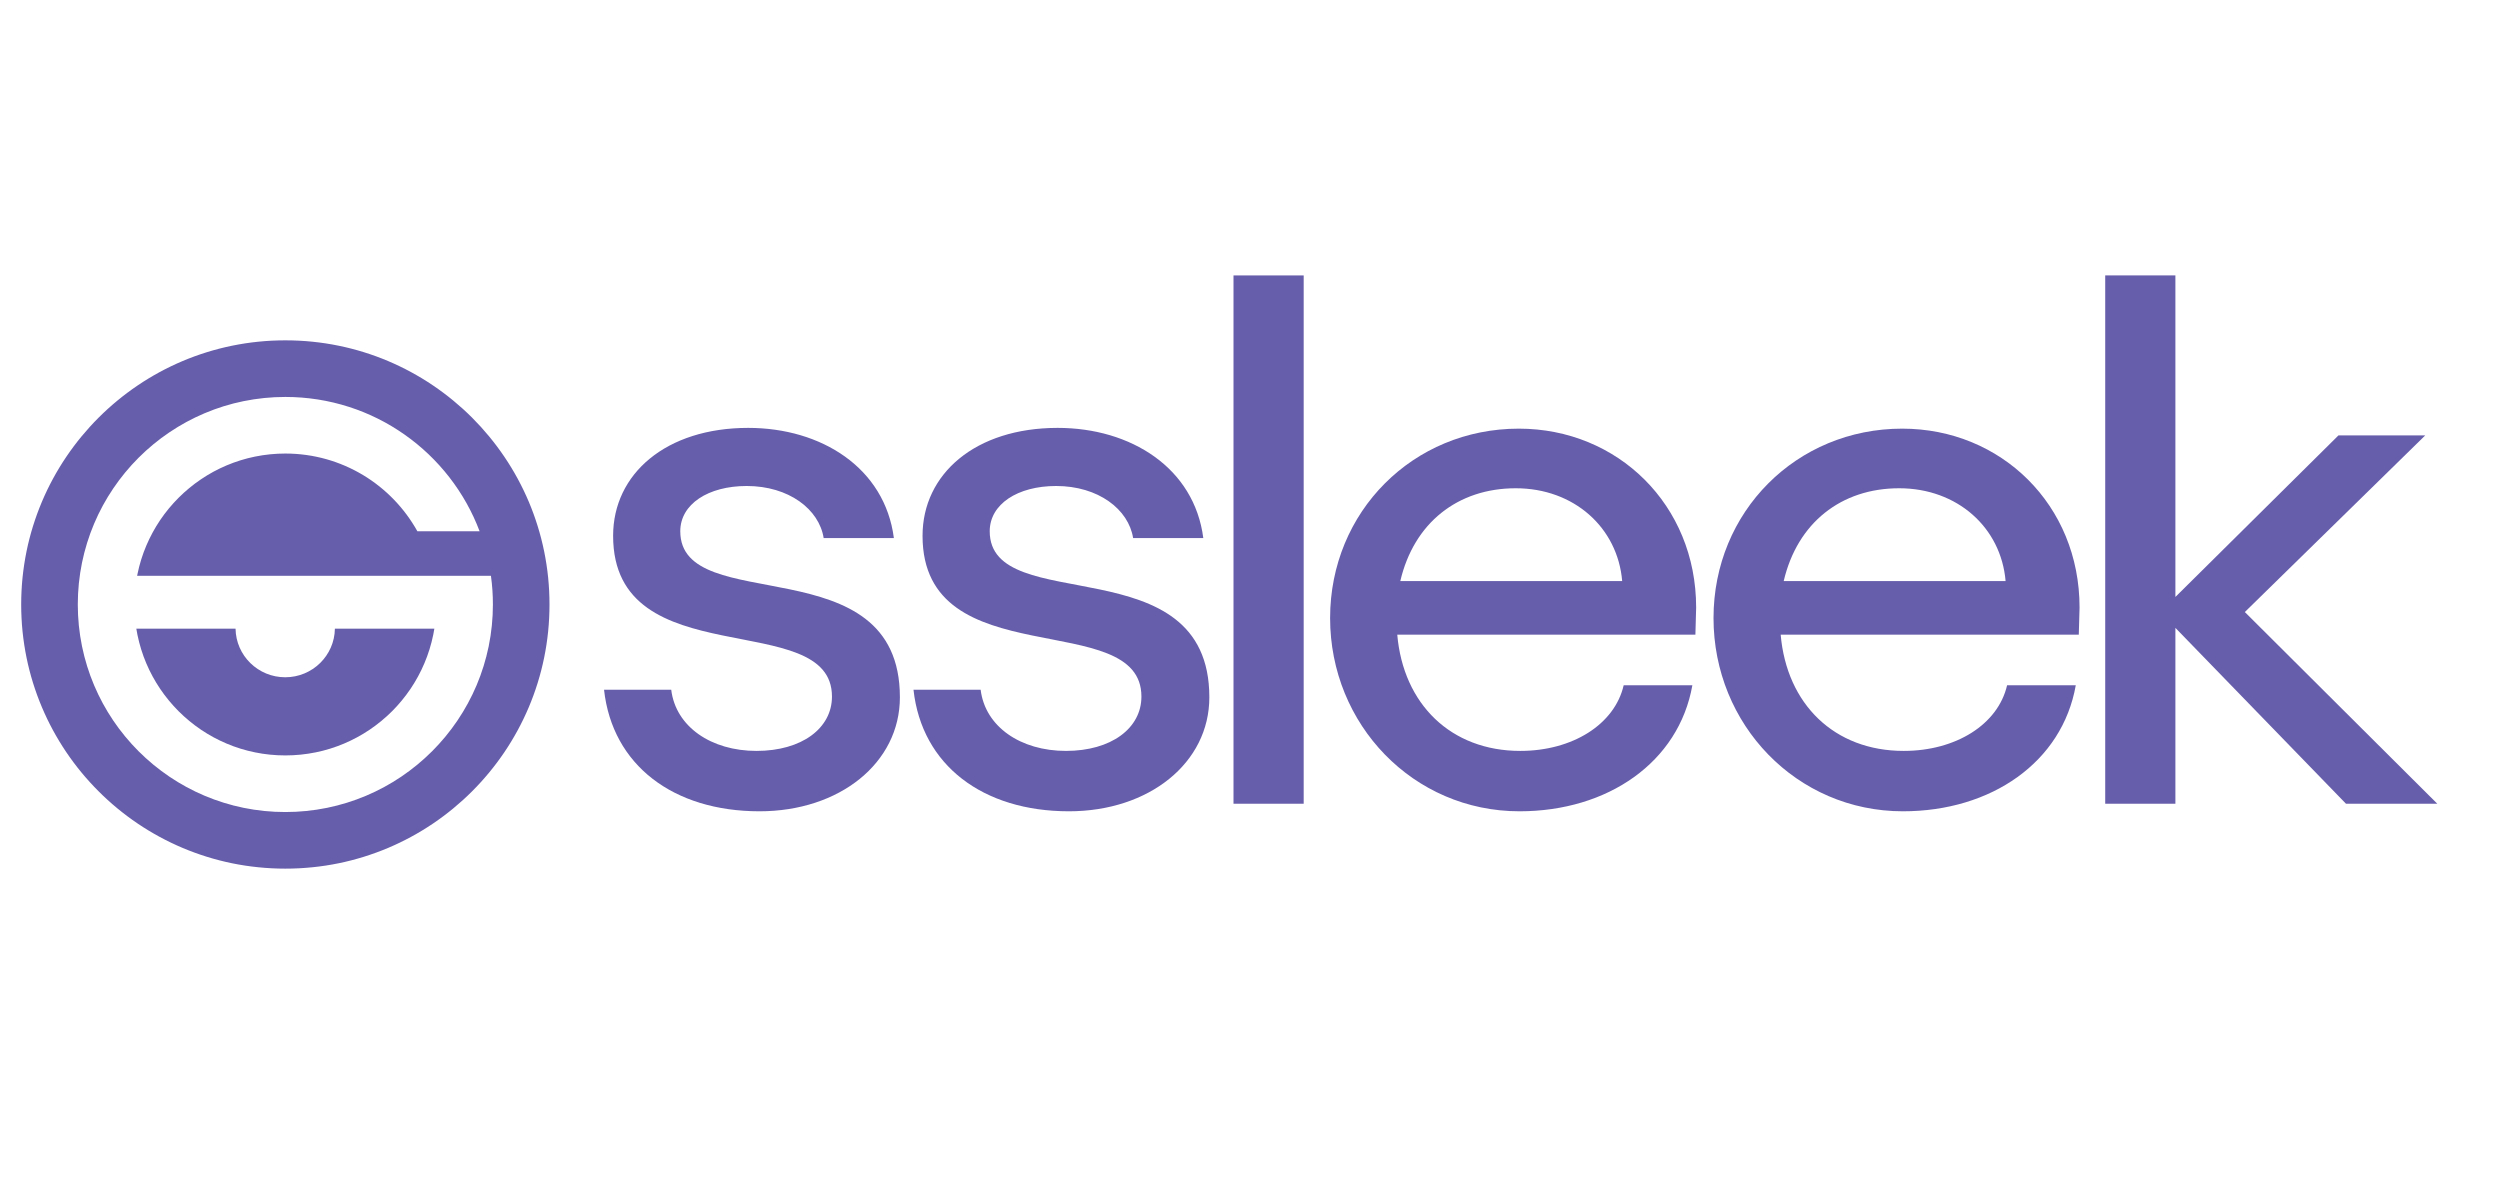
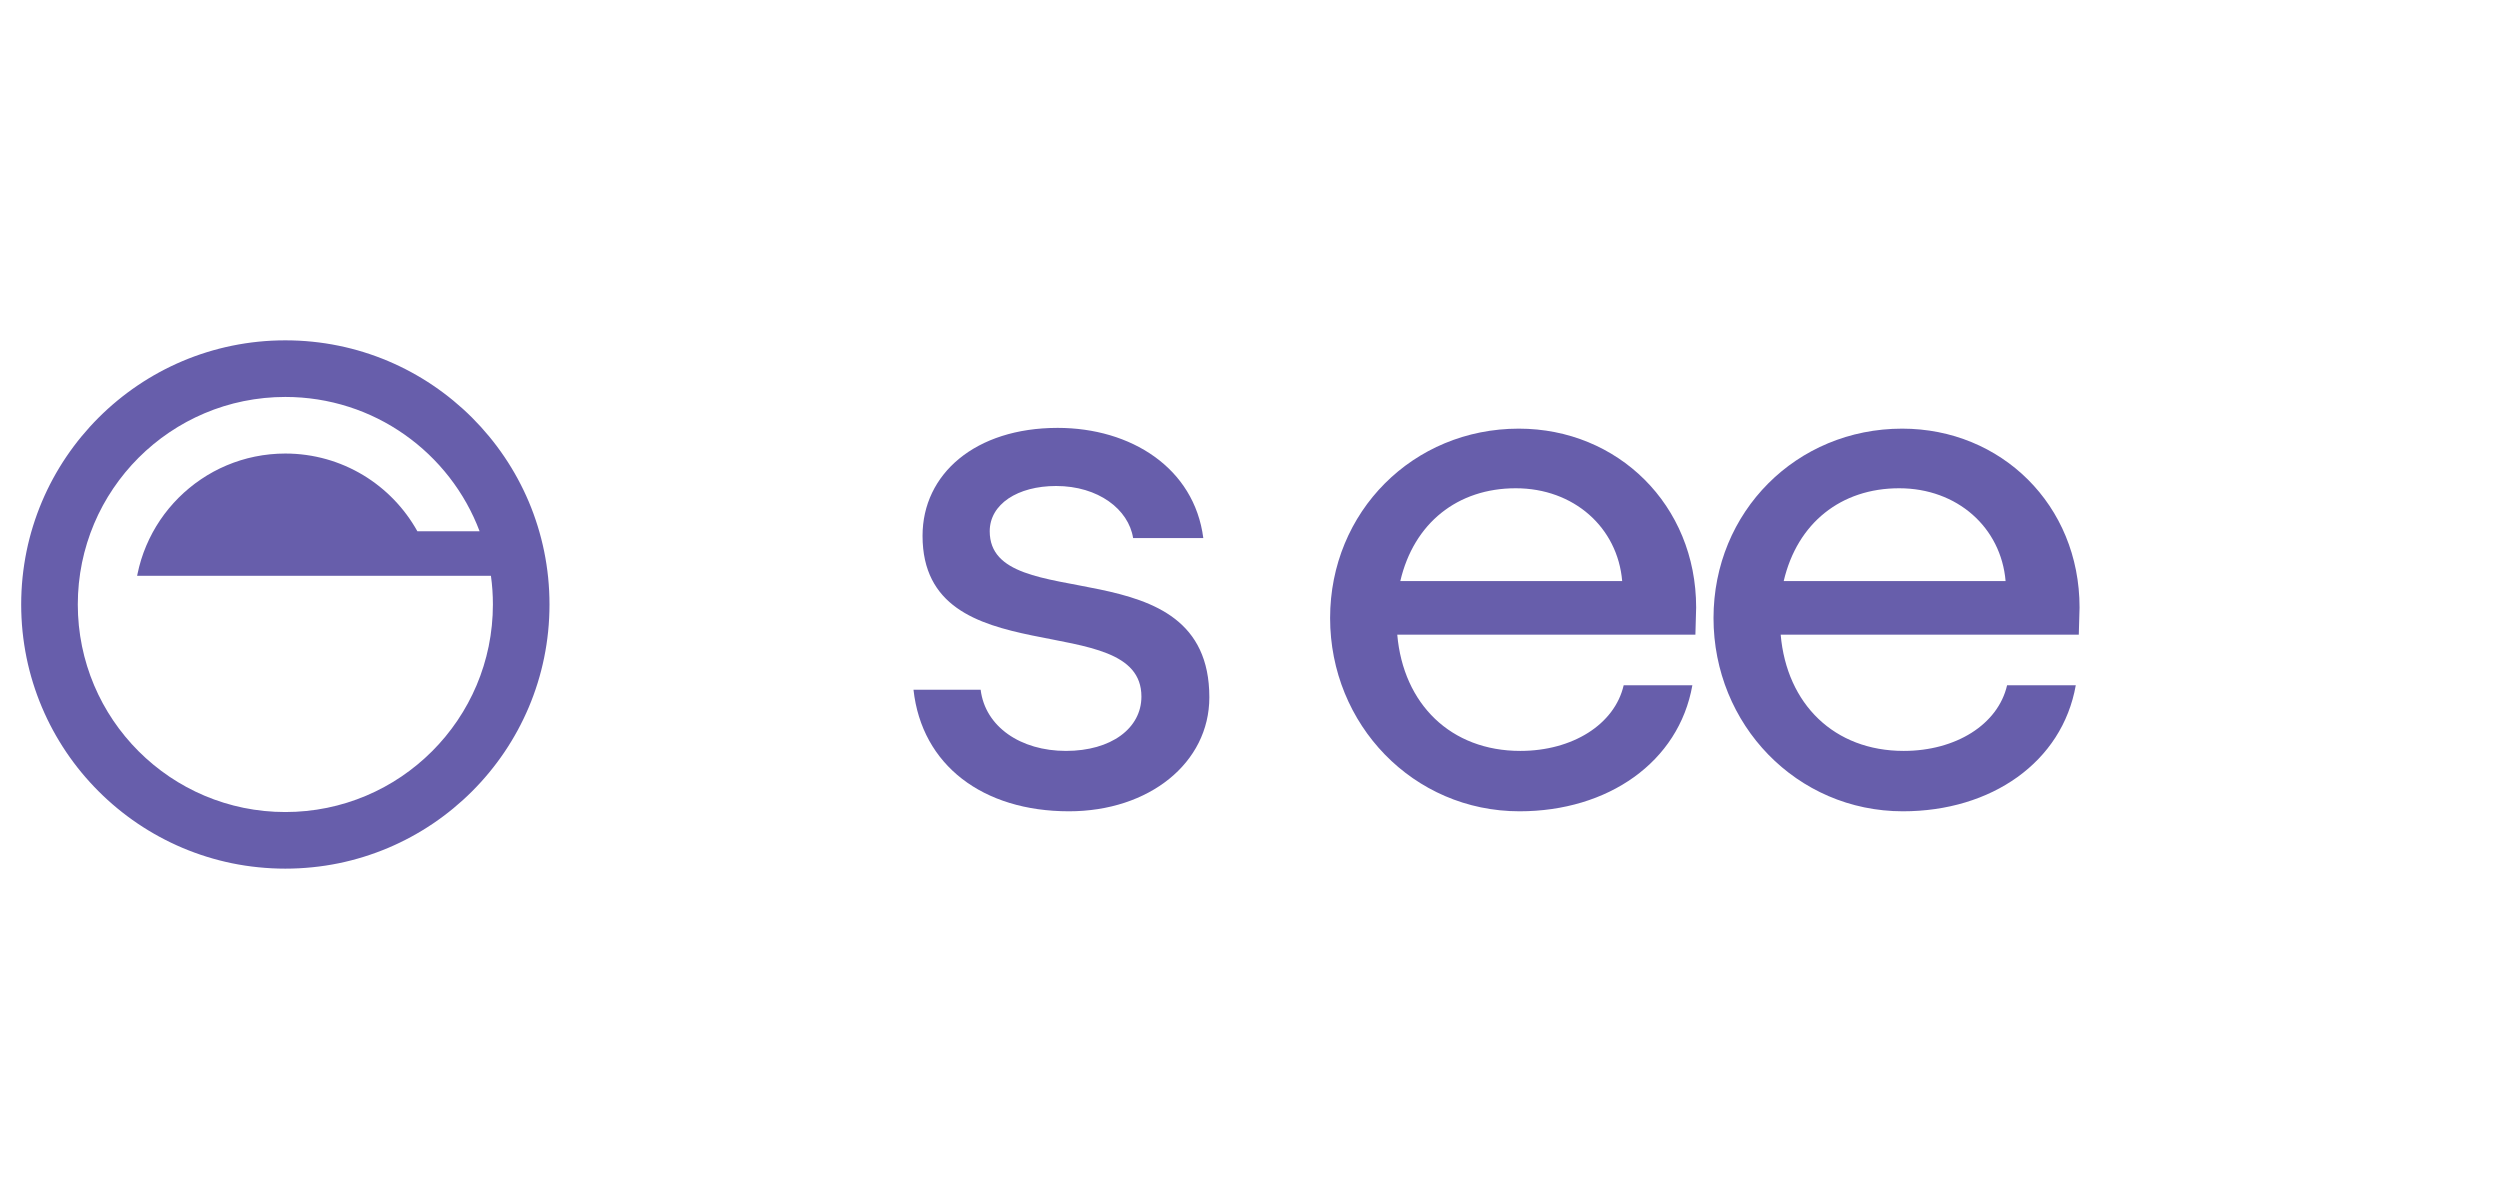
<svg xmlns="http://www.w3.org/2000/svg" width="118" height="56" viewBox="0 0 118 56" fill="none">
-   <path d="M35.849 38.293C39.626 38.293 42.475 36.013 42.475 32.913C42.475 25.682 32.109 29.173 32.109 25.076C32.109 23.794 33.427 22.939 35.244 22.939C37.239 22.939 38.664 24.043 38.877 25.397H42.191C41.763 22.084 38.771 20.196 35.315 20.196C31.432 20.196 28.939 22.369 28.939 25.29C28.939 31.952 39.269 28.639 39.269 32.878C39.269 34.374 37.844 35.443 35.707 35.443C33.57 35.443 31.895 34.303 31.682 32.557H28.511C28.903 36.12 31.788 38.293 35.849 38.293Z" fill="#675EAB" />
  <path d="M50.455 38.293C54.231 38.293 57.081 36.013 57.081 32.913C57.081 25.682 46.715 29.173 46.715 25.076C46.715 23.794 48.033 22.939 49.849 22.939C51.844 22.939 53.269 24.043 53.483 25.397H56.796C56.369 22.084 53.376 20.196 49.921 20.196C46.038 20.196 43.544 22.369 43.544 25.29C43.544 31.952 53.875 28.639 53.875 32.878C53.875 34.374 52.45 35.443 50.313 35.443C48.175 35.443 46.501 34.303 46.287 32.557H43.117C43.509 36.12 46.394 38.293 50.455 38.293Z" fill="#675EAB" />
-   <path d="M61.534 13H58.221V37.936H61.534V13Z" fill="#675EAB" />
  <path d="M66.094 27.427C66.735 24.684 68.801 23.046 71.544 23.046C74.287 23.046 76.353 24.898 76.567 27.427H66.094ZM71.722 38.293C75.89 38.293 79.239 35.977 79.88 32.343H76.638C76.211 34.196 74.216 35.443 71.758 35.443C68.481 35.443 66.236 33.234 65.951 29.957H80.023L80.058 28.674C80.058 23.829 76.353 20.232 71.687 20.232C66.7 20.232 62.781 24.15 62.781 29.173C62.781 34.196 66.7 38.293 71.722 38.293Z" fill="#675EAB" />
  <path d="M84.191 27.427C84.832 24.684 86.898 23.046 89.641 23.046C92.384 23.046 94.45 24.898 94.664 27.427H84.191ZM89.819 38.293C93.987 38.293 97.336 35.977 97.977 32.343H94.735C94.308 34.196 92.313 35.443 89.855 35.443C86.577 35.443 84.333 33.234 84.048 29.957H98.119L98.155 28.674C98.155 23.829 94.45 20.232 89.783 20.232C84.796 20.232 80.878 24.15 80.878 29.173C80.878 34.196 84.796 38.293 89.819 38.293Z" fill="#675EAB" />
-   <path d="M110.374 20.552L102.679 28.176V13H99.366V37.936H102.679V29.636L110.73 37.936H115.04L105.956 28.888L114.47 20.552H110.374Z" fill="#675EAB" />
-   <path d="M13.463 31.967C12.179 31.967 11.136 30.942 11.118 29.672H6.434C6.45 29.771 6.468 29.87 6.488 29.968C6.582 30.425 6.721 30.875 6.903 31.305C7.082 31.727 7.303 32.134 7.56 32.515C7.815 32.892 8.108 33.247 8.43 33.57C8.752 33.892 9.107 34.184 9.484 34.44C9.865 34.697 10.272 34.918 10.694 35.096C11.124 35.279 11.574 35.418 12.032 35.511C12.501 35.608 12.984 35.656 13.468 35.656C13.951 35.656 14.434 35.607 14.904 35.511C15.361 35.418 15.811 35.278 16.241 35.096C16.663 34.918 17.07 34.697 17.451 34.44C17.828 34.184 18.183 33.892 18.506 33.57C18.828 33.247 19.121 32.892 19.376 32.515C19.633 32.134 19.854 31.727 20.032 31.305C20.215 30.875 20.354 30.425 20.448 29.968C20.467 29.87 20.486 29.771 20.502 29.672H15.807C15.789 30.942 14.747 31.967 13.463 31.967H13.463Z" fill="#675EAB" />
  <path d="M25.872 27.257C25.83 26.842 25.766 26.426 25.683 26.019C25.519 25.218 25.275 24.431 24.957 23.678C24.644 22.94 24.258 22.227 23.807 21.561C23.361 20.901 22.849 20.28 22.285 19.715C21.72 19.151 21.099 18.639 20.439 18.193C19.773 17.742 19.06 17.356 18.322 17.043C17.569 16.725 16.782 16.48 15.981 16.317C15.574 16.233 15.158 16.17 14.743 16.128C14.322 16.085 13.893 16.064 13.468 16.064C13.043 16.064 12.614 16.085 12.193 16.128C11.779 16.17 11.362 16.234 10.955 16.317C10.155 16.481 9.367 16.725 8.615 17.043C7.876 17.356 7.164 17.742 6.497 18.193C5.837 18.639 5.216 19.151 4.652 19.715C4.087 20.28 3.575 20.901 3.129 21.561C2.679 22.227 2.292 22.94 1.98 23.678C1.662 24.431 1.417 25.218 1.253 26.019C1.17 26.426 1.107 26.843 1.064 27.257C1.022 27.677 1 28.106 1 28.532C1 28.957 1.022 29.386 1.064 29.807C1.107 30.221 1.17 30.638 1.253 31.045C1.417 31.845 1.662 32.633 1.98 33.385C2.292 34.124 2.679 34.836 3.129 35.503C3.575 36.163 4.087 36.784 4.652 37.348C5.216 37.913 5.837 38.425 6.497 38.871C7.164 39.321 7.876 39.708 8.615 40.02C9.367 40.338 10.155 40.583 10.955 40.747C11.362 40.83 11.779 40.894 12.193 40.935C12.614 40.978 13.043 41 13.468 41C13.893 41 14.322 40.978 14.743 40.935C15.158 40.894 15.574 40.83 15.981 40.747C16.782 40.583 17.569 40.338 18.322 40.02C19.06 39.708 19.773 39.321 20.439 38.871C21.099 38.425 21.72 37.913 22.285 37.348C22.849 36.784 23.361 36.163 23.807 35.503C24.258 34.836 24.644 34.124 24.957 33.385C25.275 32.633 25.52 31.845 25.683 31.045C25.767 30.638 25.83 30.221 25.872 29.807C25.915 29.386 25.936 28.957 25.936 28.532C25.936 28.106 25.915 27.677 25.872 27.257ZM23.066 30.506C22.937 31.135 22.745 31.754 22.495 32.345C22.249 32.926 21.945 33.485 21.591 34.009C21.241 34.528 20.838 35.016 20.395 35.459C19.952 35.902 19.464 36.304 18.945 36.655C18.422 37.009 17.862 37.313 17.281 37.558C16.69 37.808 16.071 38 15.442 38.129C14.797 38.261 14.133 38.328 13.468 38.328C12.804 38.328 12.139 38.261 11.494 38.129C10.865 38 10.246 37.808 9.655 37.558C9.075 37.313 8.515 37.009 7.991 36.655C7.472 36.304 6.985 35.902 6.541 35.459C6.098 35.015 5.695 34.528 5.345 34.009C4.991 33.485 4.687 32.925 4.442 32.345C4.192 31.754 4 31.135 3.871 30.506C3.739 29.86 3.672 29.197 3.672 28.532C3.672 27.867 3.739 27.203 3.871 26.558C4 25.929 4.192 25.31 4.442 24.719C4.687 24.138 4.991 23.578 5.345 23.055C5.696 22.536 6.098 22.048 6.541 21.605C6.984 21.162 7.472 20.759 7.991 20.409C8.515 20.055 9.075 19.751 9.655 19.506C10.246 19.255 10.865 19.063 11.494 18.935C12.139 18.803 12.803 18.736 13.468 18.736C14.495 18.736 15.506 18.894 16.474 19.206C17.411 19.507 18.295 19.948 19.102 20.517C19.899 21.078 20.607 21.753 21.206 22.523C21.81 23.3 22.292 24.159 22.638 25.077H19.701C19.093 23.984 18.206 23.066 17.134 22.421C16.592 22.096 16.009 21.844 15.402 21.673C14.776 21.497 14.125 21.407 13.468 21.407C12.985 21.407 12.502 21.456 12.032 21.552C11.575 21.645 11.125 21.785 10.695 21.967C10.273 22.145 9.866 22.366 9.485 22.624C9.108 22.879 8.753 23.171 8.43 23.494C8.108 23.816 7.815 24.171 7.56 24.548C7.303 24.929 7.082 25.336 6.904 25.758C6.721 26.188 6.582 26.638 6.489 27.095C6.483 27.124 6.477 27.151 6.472 27.178H23.172C23.234 27.623 23.265 28.078 23.265 28.531C23.265 29.196 23.198 29.86 23.066 30.506V30.506Z" fill="#675EAB" />
</svg>